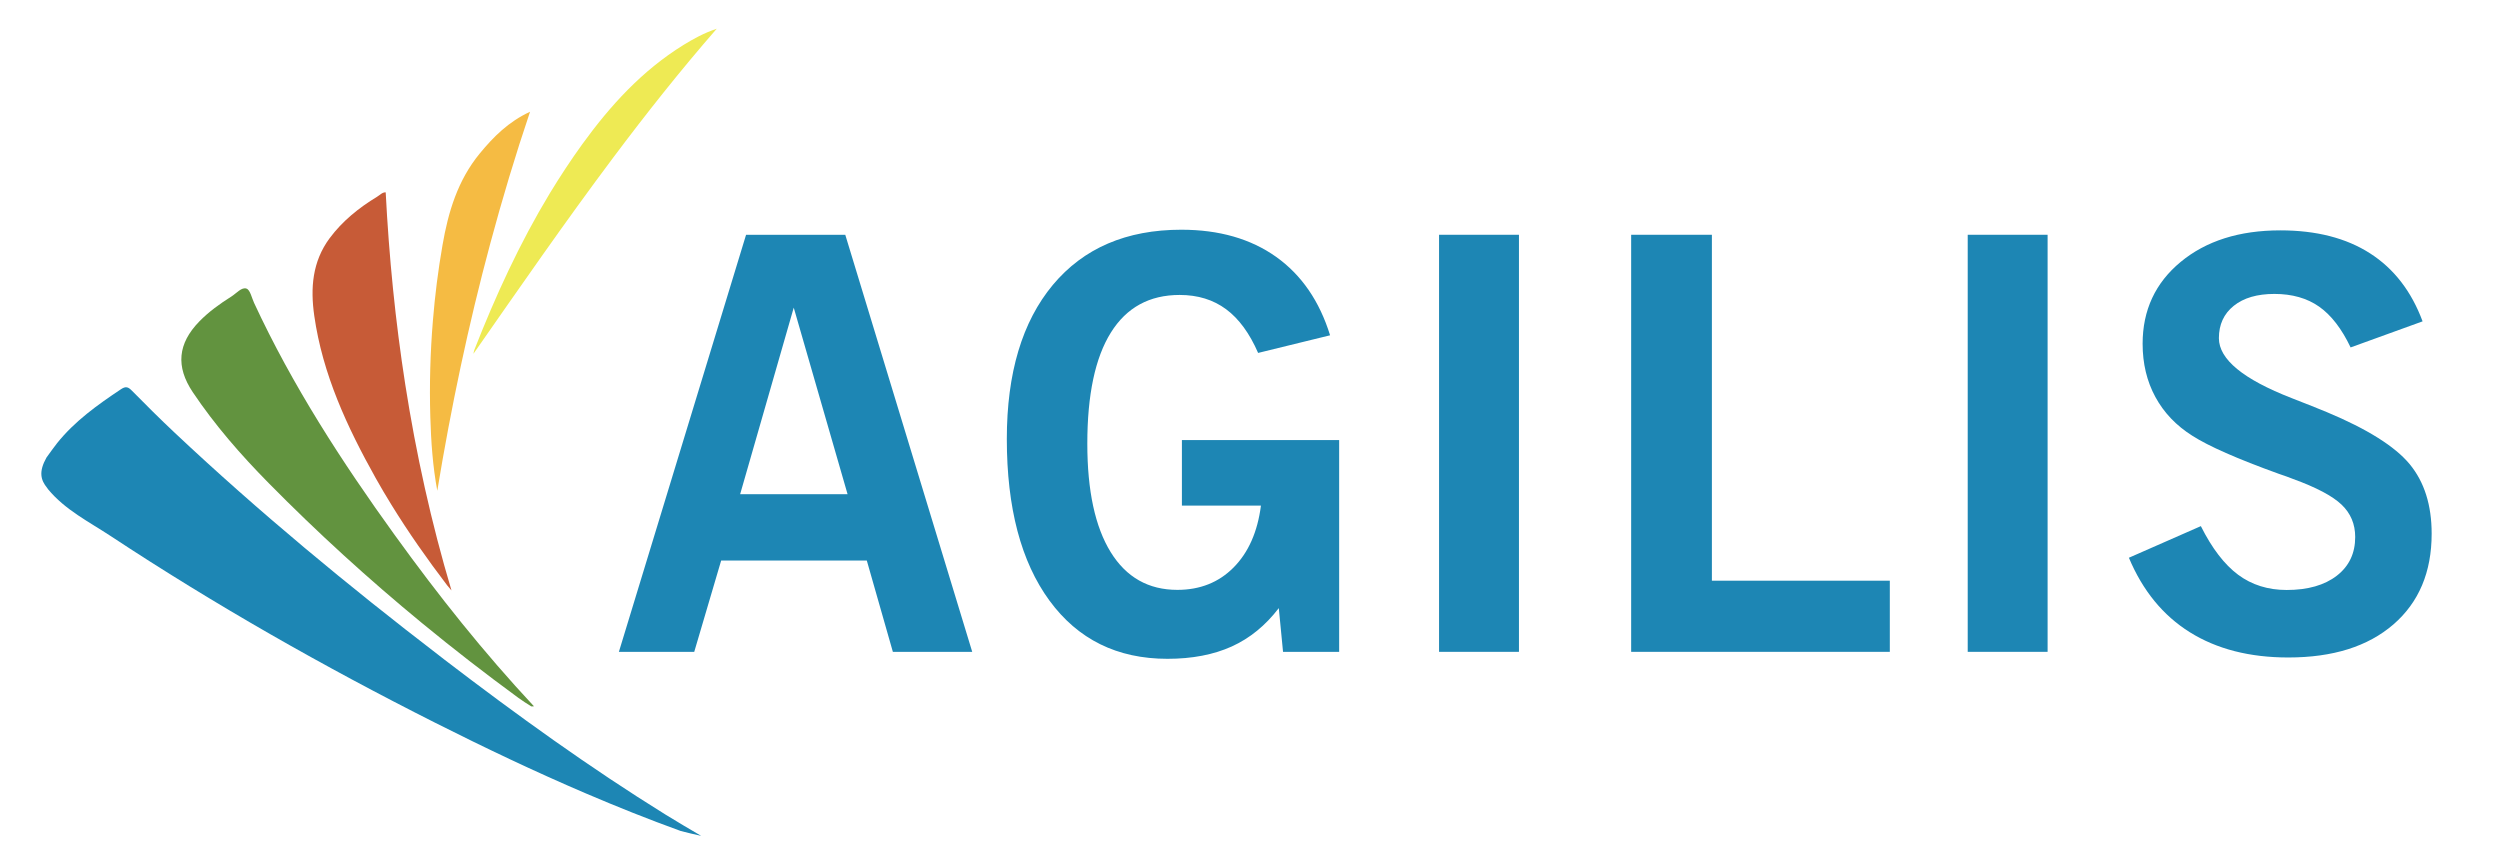
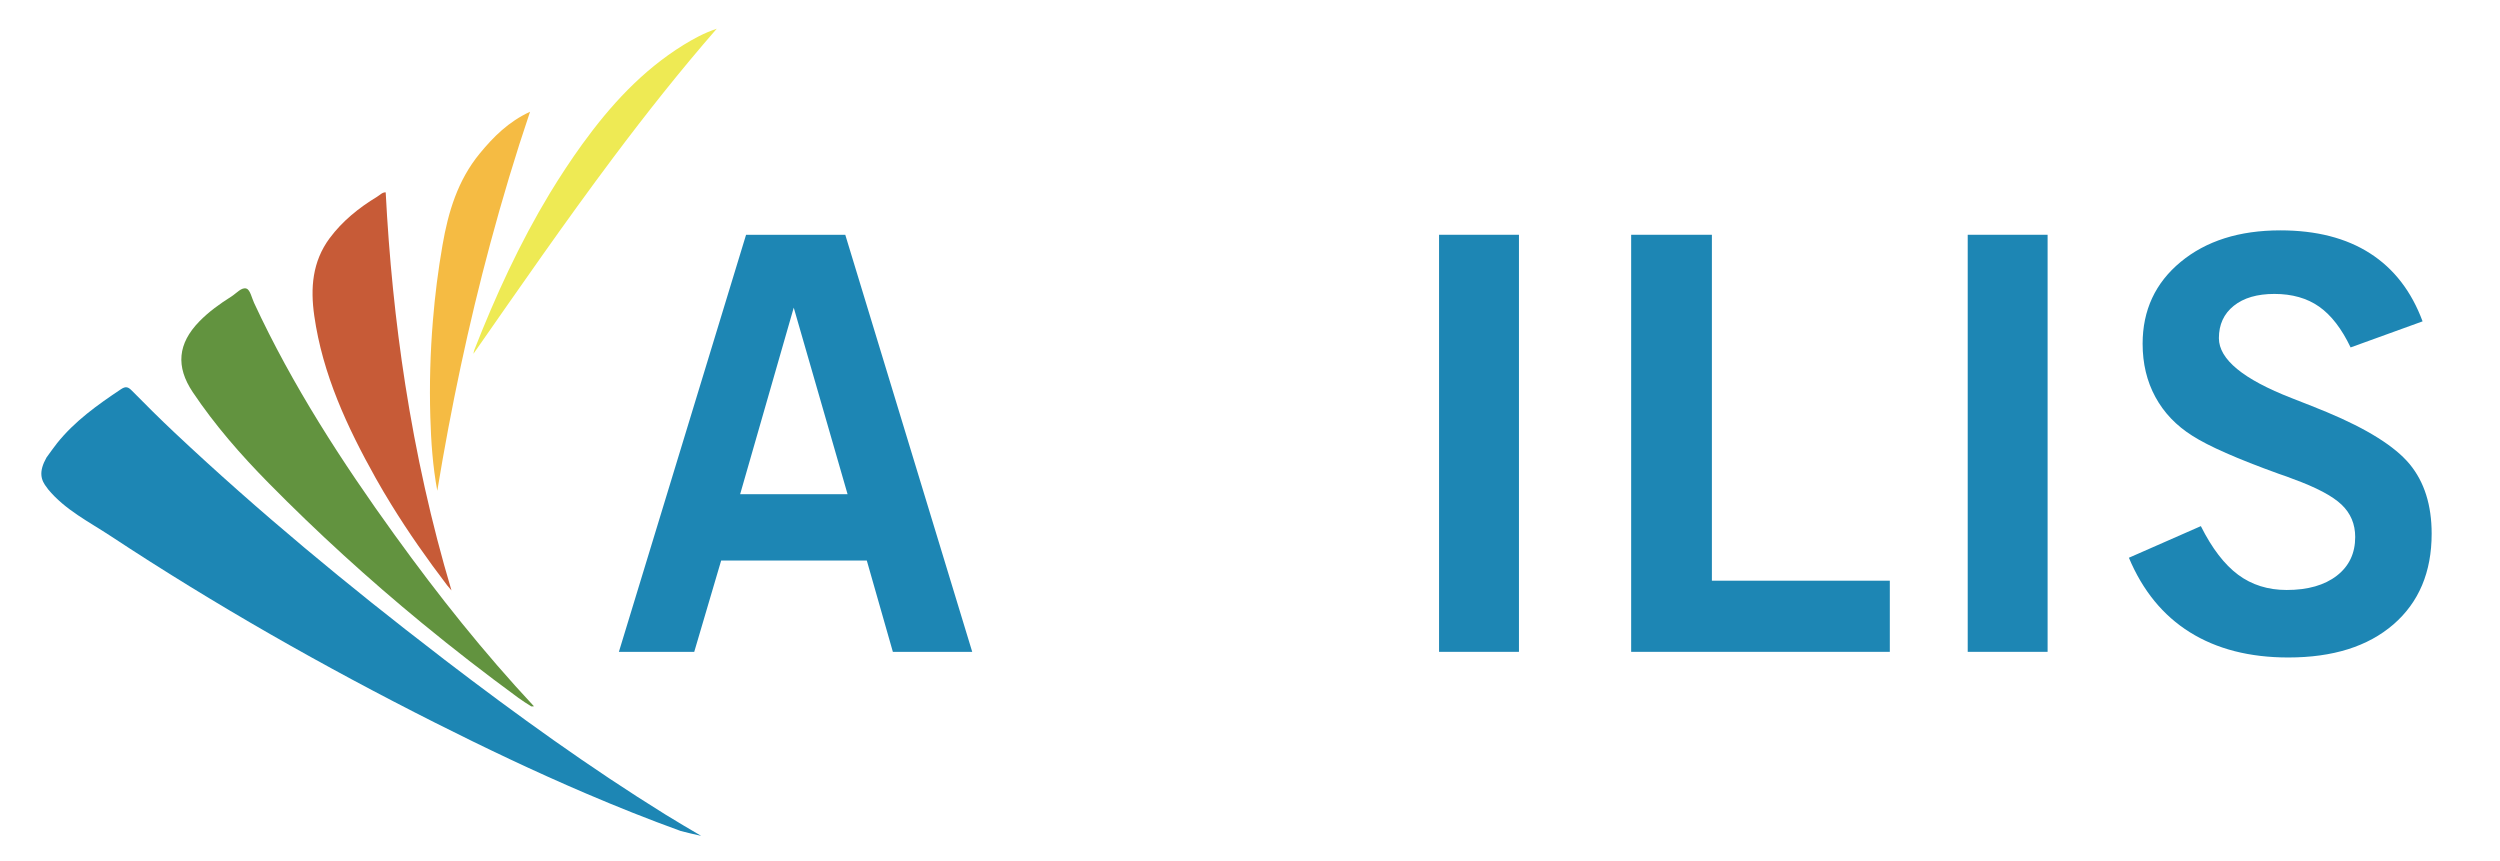
<svg xmlns="http://www.w3.org/2000/svg" width="151" height="52" viewBox="0 0 151 52" fill="none">
  <path d="M37.381 39.371L45.063 14.18H51.054L58.722 39.371H53.929L52.355 33.857H43.558L41.932 39.371H37.381ZM44.705 29.848H51.193L47.942 18.582L44.705 29.848Z" fill="#1D86B4" />
-   <path d="M77.495 39.369L77.239 36.73C76.439 37.777 75.493 38.55 74.397 39.048C73.301 39.543 72.008 39.792 70.514 39.792C67.478 39.792 65.104 38.618 63.387 36.275C61.67 33.928 60.812 30.674 60.812 26.514C60.812 22.534 61.739 19.433 63.592 17.208C65.447 14.987 68.034 13.875 71.354 13.875C73.637 13.875 75.544 14.424 77.078 15.514C78.613 16.609 79.698 18.187 80.337 20.252L75.99 21.317C75.475 20.133 74.832 19.252 74.057 18.678C73.283 18.104 72.348 17.815 71.252 17.815C69.425 17.815 68.041 18.573 67.095 20.09C66.149 21.606 65.674 23.842 65.674 26.799C65.674 29.641 66.145 31.822 67.084 33.346C68.026 34.87 69.367 35.628 71.113 35.628C72.483 35.628 73.615 35.177 74.51 34.274C75.405 33.371 75.957 32.126 76.161 30.537H71.387V26.582H80.885V39.373H77.495V39.369Z" fill="#1D86B4" />
  <path d="M86.919 39.367V14.18H91.745V39.371H86.919V39.367Z" fill="#1D86B4" />
  <path d="M98.522 39.367V14.18H103.398V35.074H114.145V39.371H98.522V39.367Z" fill="#1D86B4" />
  <path d="M118.85 39.367V14.18H123.675V39.371H118.85V39.367Z" fill="#1D86B4" />
  <path d="M128.585 33.688L132.932 31.778C133.604 33.122 134.357 34.1 135.182 34.714C136.008 35.328 136.987 35.635 138.116 35.635C139.394 35.635 140.402 35.346 141.144 34.772C141.886 34.198 142.254 33.418 142.254 32.435C142.254 31.655 141.981 31.006 141.433 30.482C140.885 29.958 139.898 29.435 138.47 28.918C138.276 28.839 137.995 28.738 137.63 28.615C135.131 27.712 133.392 26.947 132.41 26.315C131.442 25.704 130.7 24.928 130.185 23.978C129.67 23.032 129.414 21.96 129.414 20.764C129.414 18.735 130.181 17.085 131.716 15.817C133.25 14.55 135.255 13.914 137.732 13.914C139.898 13.914 141.707 14.376 143.149 15.301C144.592 16.225 145.652 17.597 146.324 19.41L141.977 20.985C141.44 19.858 140.808 19.038 140.077 18.522C139.347 18.009 138.444 17.753 137.374 17.753C136.337 17.753 135.518 17.991 134.919 18.471C134.32 18.952 134.021 19.602 134.021 20.425C134.021 21.7 135.485 22.906 138.419 24.047C139.321 24.397 140.026 24.679 140.541 24.892C142.992 25.917 144.662 26.968 145.546 28.037C146.43 29.11 146.872 30.507 146.872 32.233C146.872 34.555 146.101 36.382 144.563 37.715C143.022 39.047 140.907 39.712 138.214 39.712C135.876 39.712 133.893 39.203 132.267 38.188C130.645 37.173 129.418 35.675 128.585 33.688Z" fill="#1D86B4" />
  <path d="M40.224 49.218C35.592 46.347 31.182 43.159 26.861 39.855C26.755 39.772 26.645 39.688 26.54 39.605C21.005 35.359 15.635 30.917 10.558 26.143C9.674 25.313 8.815 24.457 7.964 23.594C7.741 23.366 7.595 23.319 7.31 23.507C5.896 24.45 4.516 25.432 3.445 26.771C3.222 27.053 3.018 27.349 2.806 27.638C2.324 28.501 2.459 28.996 2.85 29.473C2.864 29.491 2.861 29.498 2.901 29.548C3.931 30.798 5.374 31.513 6.689 32.38C12.983 36.532 19.537 40.255 26.276 43.65C29.272 45.159 32.293 46.6 35.376 47.918C37.265 48.727 39.175 49.489 41.111 50.19C41.52 50.298 41.933 50.395 42.35 50.486C41.615 50.052 40.91 49.644 40.224 49.218Z" fill="#1D86B4" />
  <path d="M23.891 32.384C23.876 32.363 23.858 32.341 23.843 32.319C20.632 27.87 17.659 23.277 15.346 18.294C15.204 17.99 15.113 17.51 14.886 17.431C14.597 17.329 14.28 17.716 13.984 17.904C13.286 18.344 12.614 18.825 12.037 19.417C10.736 20.756 10.608 22.14 11.642 23.685C12.976 25.675 14.546 27.473 16.227 29.178C19.164 32.16 22.25 34.97 25.476 37.624C27.372 39.184 29.315 40.69 31.303 42.145C31.551 42.329 31.814 42.492 32.077 42.658C32.11 42.679 32.165 42.661 32.252 42.661C29.206 39.397 26.466 35.952 23.891 32.384Z" fill="#62933F" />
  <path d="M24.479 23.231C23.88 19.393 23.497 15.522 23.296 11.618C23.095 11.604 22.945 11.784 22.773 11.885C21.674 12.553 20.684 13.348 19.913 14.384C18.861 15.803 18.744 17.399 18.981 19.068C19.485 22.607 20.965 25.788 22.689 28.872C22.992 29.414 23.306 29.944 23.632 30.472C24.669 32.158 25.809 33.779 27.011 35.357C27.076 35.441 27.149 35.52 27.27 35.664C26.043 31.551 25.133 27.409 24.479 23.231Z" fill="#C75B37" />
  <path d="M28.98 9.267C27.646 10.888 27.073 12.802 26.726 14.814C26.463 16.319 26.273 17.832 26.149 19.349C25.988 21.288 25.933 23.231 25.991 25.185C26.035 26.676 26.138 28.164 26.412 29.641C27.241 24.614 28.286 19.638 29.612 14.709C30.328 12.044 31.124 9.39 32.015 6.75C30.718 7.349 29.809 8.259 28.98 9.267Z" fill="#F5BB43" />
  <path d="M41.275 2.72C38.78 4.266 36.855 6.382 35.164 8.718C34.47 9.679 33.823 10.665 33.213 11.668C31.394 14.677 29.929 17.869 28.643 21.151C28.618 21.22 28.61 21.296 28.596 21.368C31.368 17.396 34.123 13.409 37.038 9.52C39.025 6.869 41.089 4.262 43.292 1.734C42.514 1.998 41.885 2.345 41.275 2.72Z" fill="#EEEA54" />
</svg>